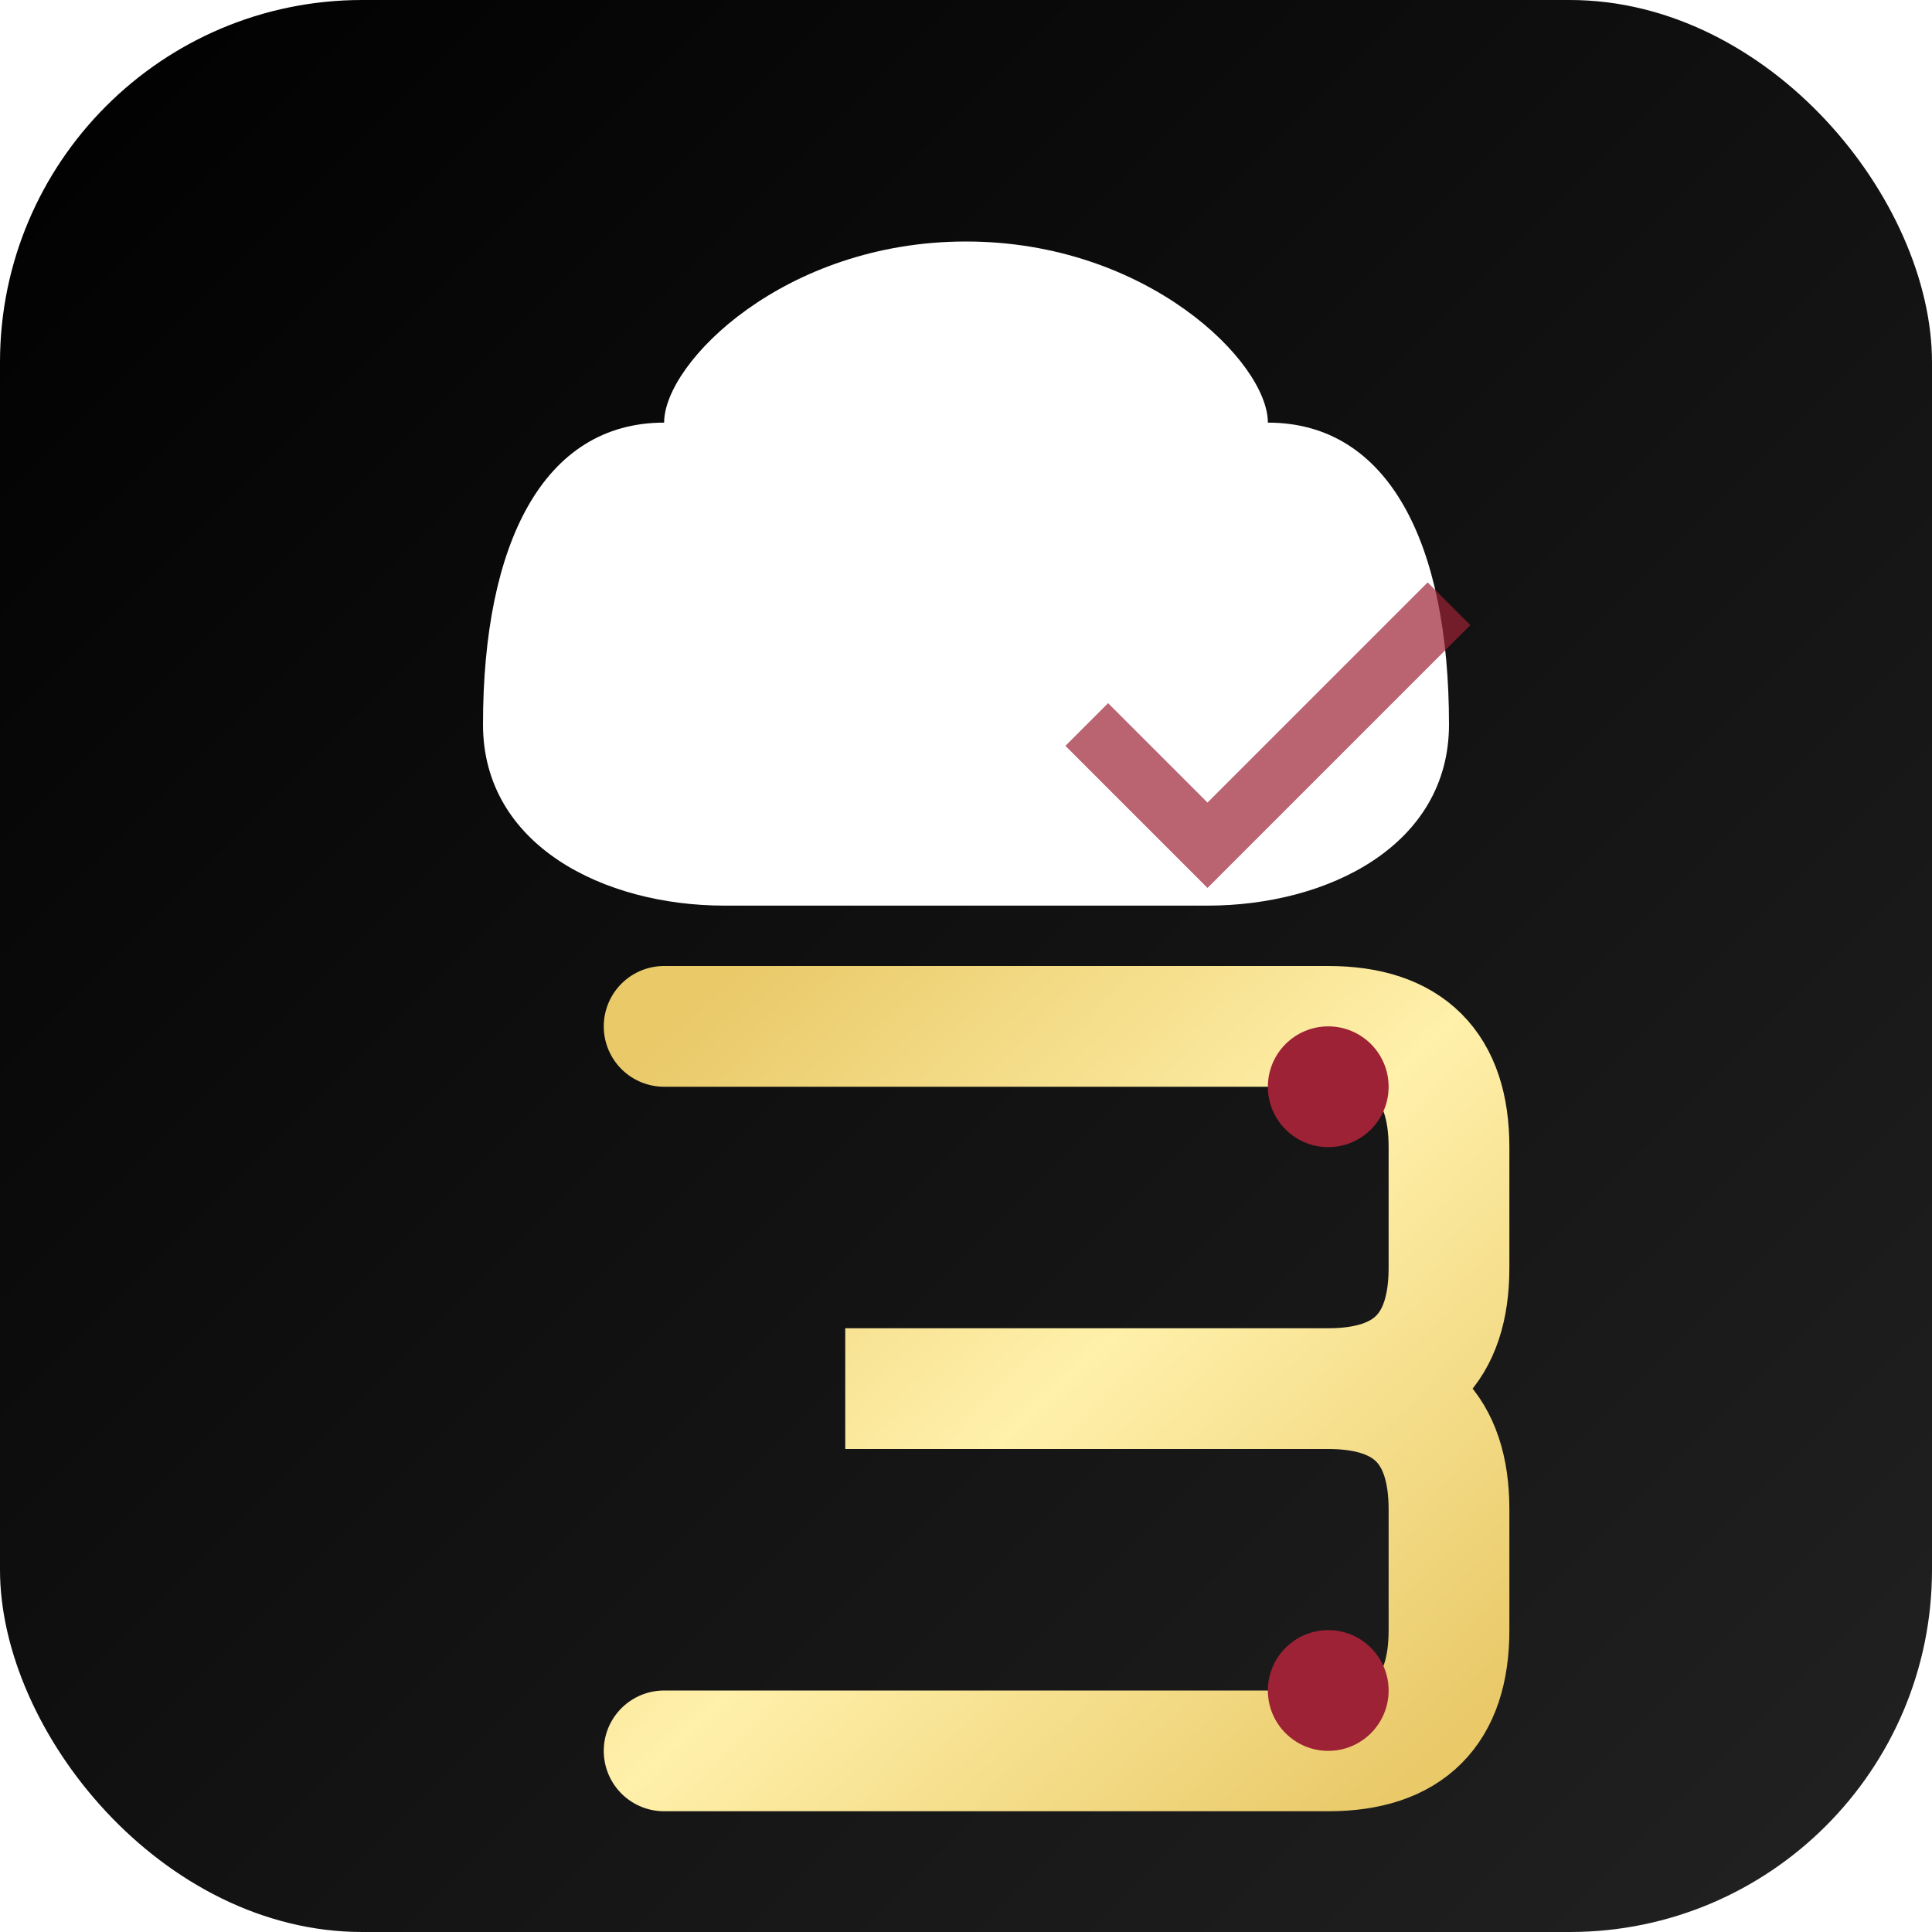
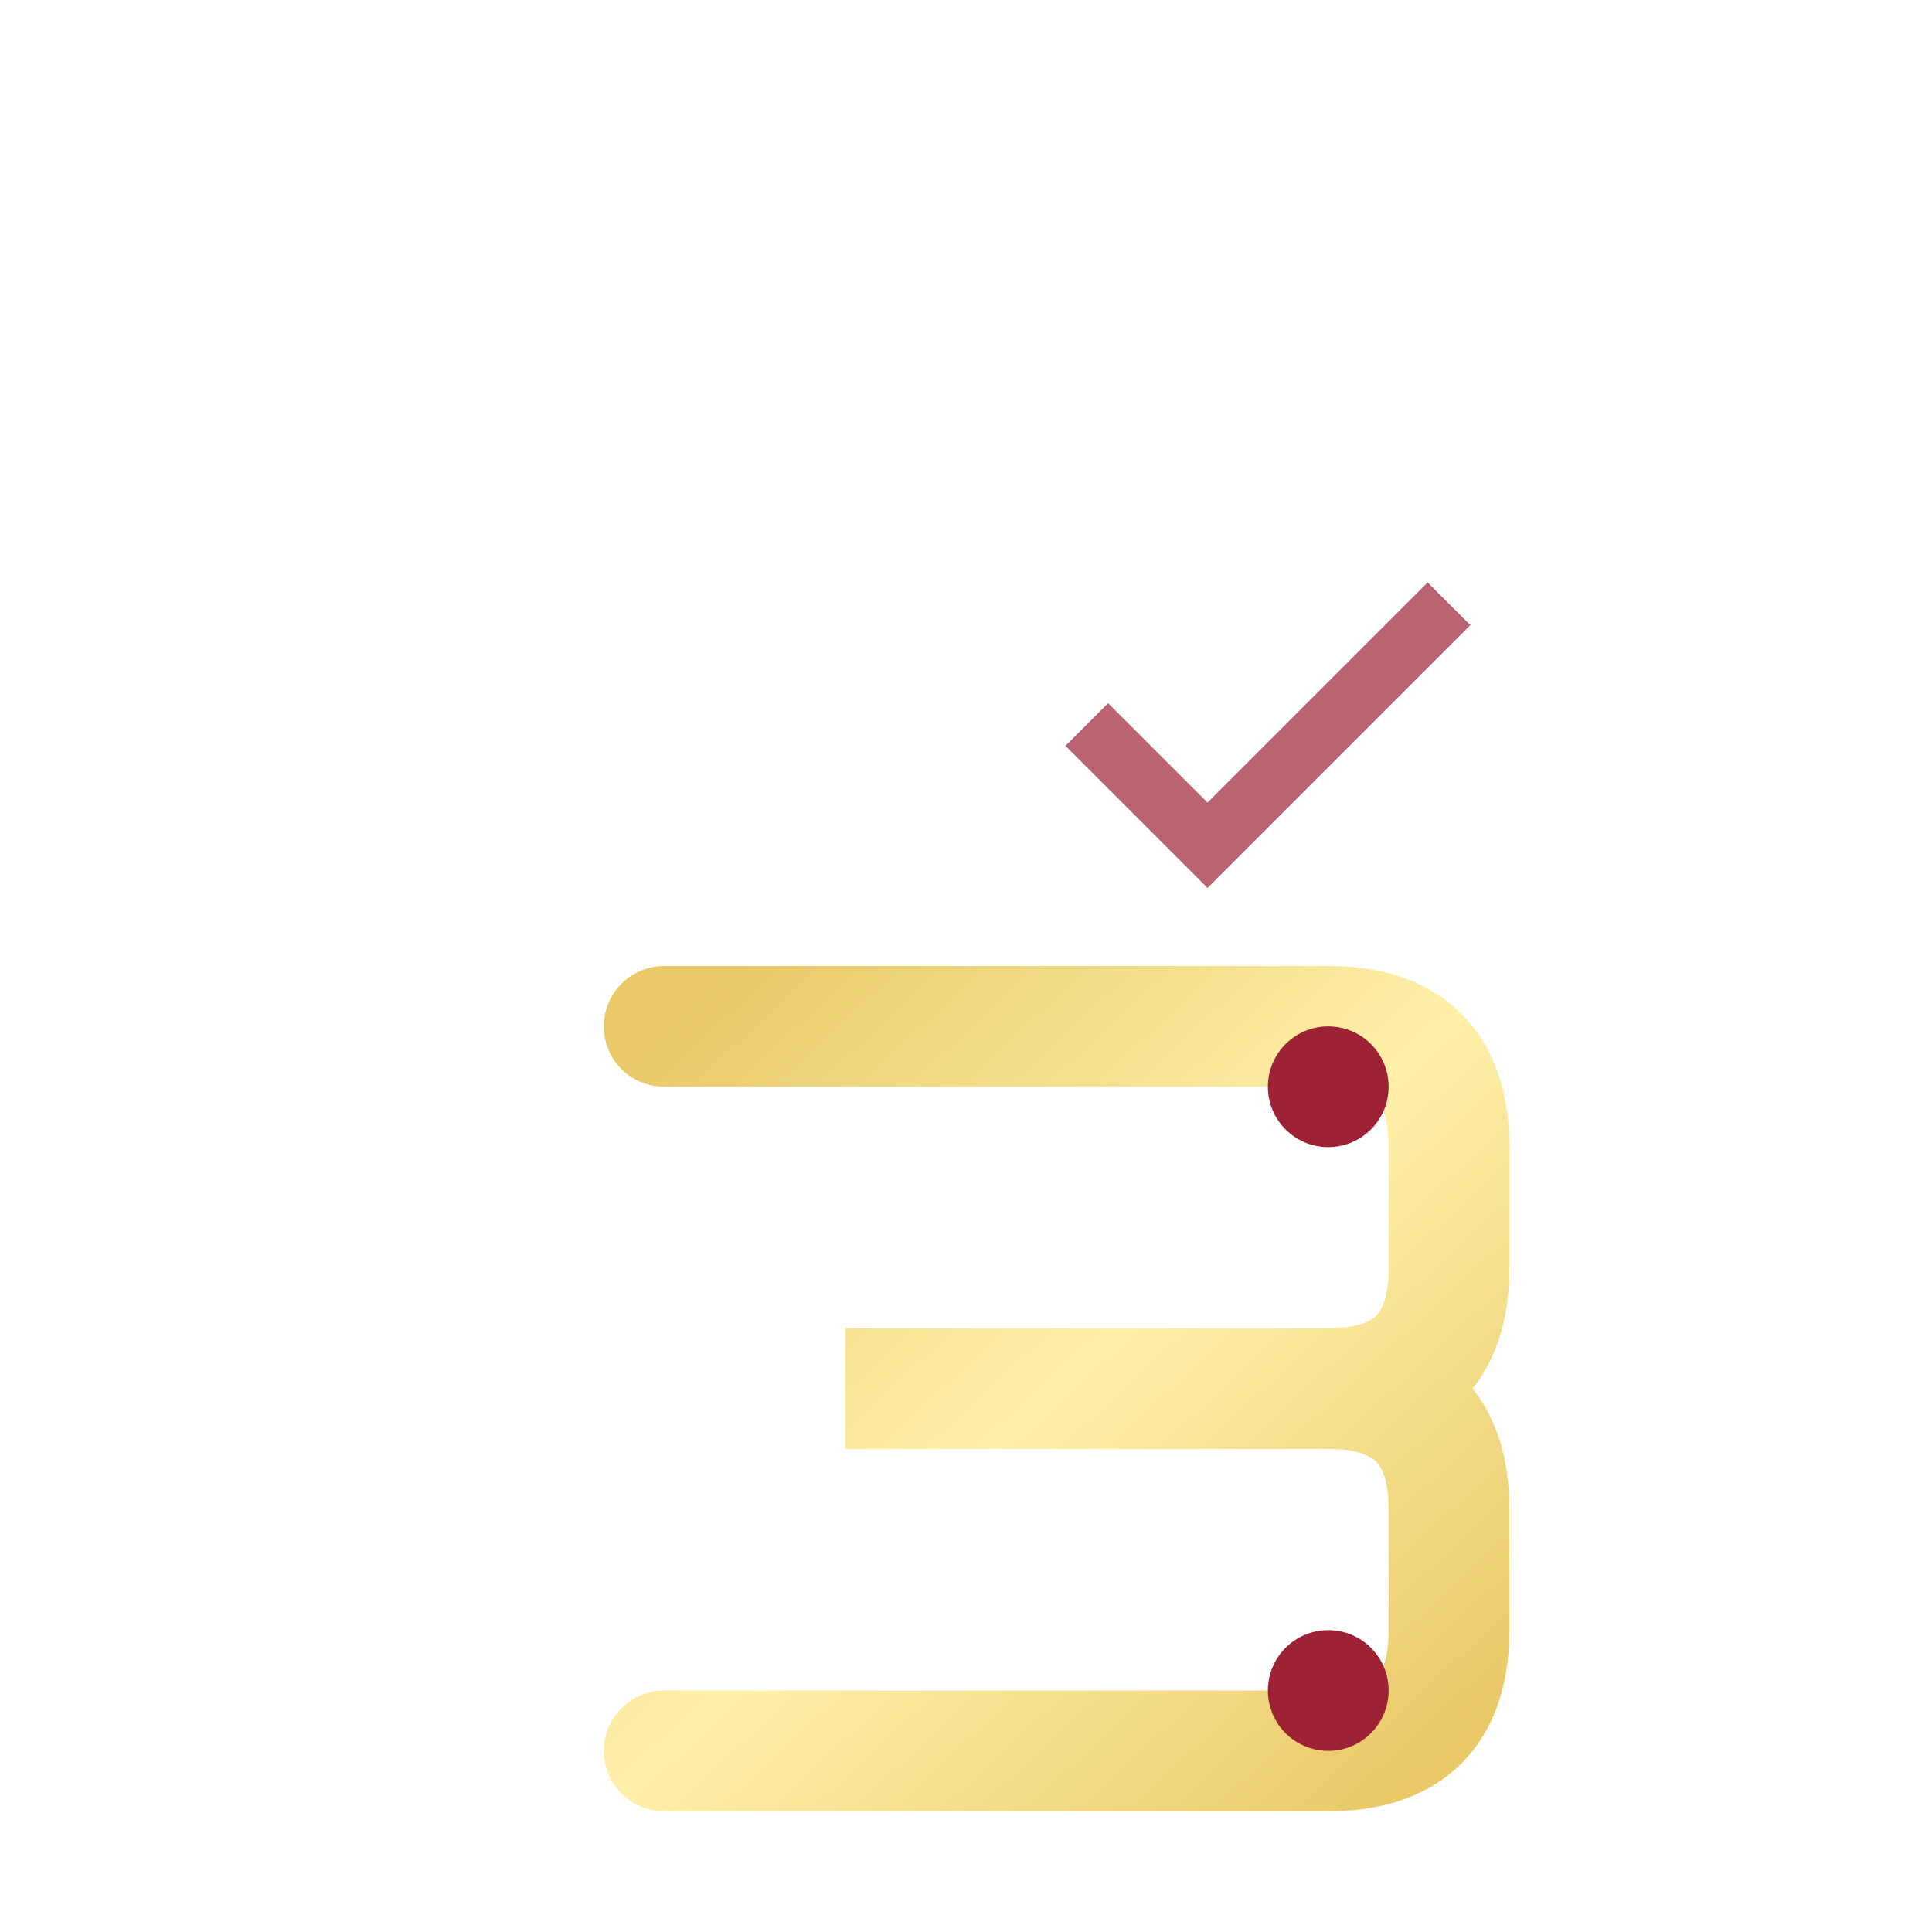
<svg xmlns="http://www.w3.org/2000/svg" width="32" height="32" viewBox="0 0 32 32">
  <defs>
    <linearGradient id="bgGradient" x1="0%" y1="0%" x2="100%" y2="100%">
      <stop offset="0%" stop-color="#000000" />
      <stop offset="100%" stop-color="#222222" />
    </linearGradient>
    <linearGradient id="goldGradient" x1="0%" y1="0%" x2="100%" y2="100%">
      <stop offset="0%" stop-color="#E9C968" />
      <stop offset="50%" stop-color="#FFF0AA" />
      <stop offset="100%" stop-color="#E9C968" />
    </linearGradient>
    <filter id="shadow" x="-20%" y="-20%" width="140%" height="140%">
      <feDropShadow dx="0" dy="1" stdDeviation="0.5" flood-color="#000000" flood-opacity="0.3" />
    </filter>
    <filter id="maroonGlow">
      <feGaussianBlur stdDeviation="0.5" />
      <feComposite in="SourceGraphic" />
    </filter>
  </defs>
-   <rect width="32" height="32" rx="6" fill="url(#bgGradient)" />
  <path d="M16,4 C13,4 11,6 11,7 C9,7 8,9 8,12 C8,14 10,15 12,15 L20,15 C22,15 24,14 24,12 C24,9 23,7 21,7 C21,6 19,4 16,4 Z" fill="#FFFFFF" filter="url(#shadow)" />
  <path d="M24,10 L20,14 L18,12" stroke="#9D2235" stroke-width="1" fill="none" opacity="0.7" />
  <g transform="translate(8, 16)">
    <path d="M3,1 L14,1 Q16,1 16,3 L16,5 Q16,7 14,7 L6,7 L14,7 Q16,7 16,9 L16,11 Q16,13 14,13 L3,13" stroke="url(#goldGradient)" stroke-width="2" fill="none" stroke-linecap="round" filter="url(#shadow)" />
    <path d="M3,1 L3,13" stroke="url(#goldGradient)" stroke-width="2" stroke-linecap="round" />
    <circle cx="14" cy="2" r="1" fill="#9D2235" />
    <circle cx="14" cy="12" r="1" fill="#9D2235" filter="url(#maroonGlow)" />
  </g>
</svg>